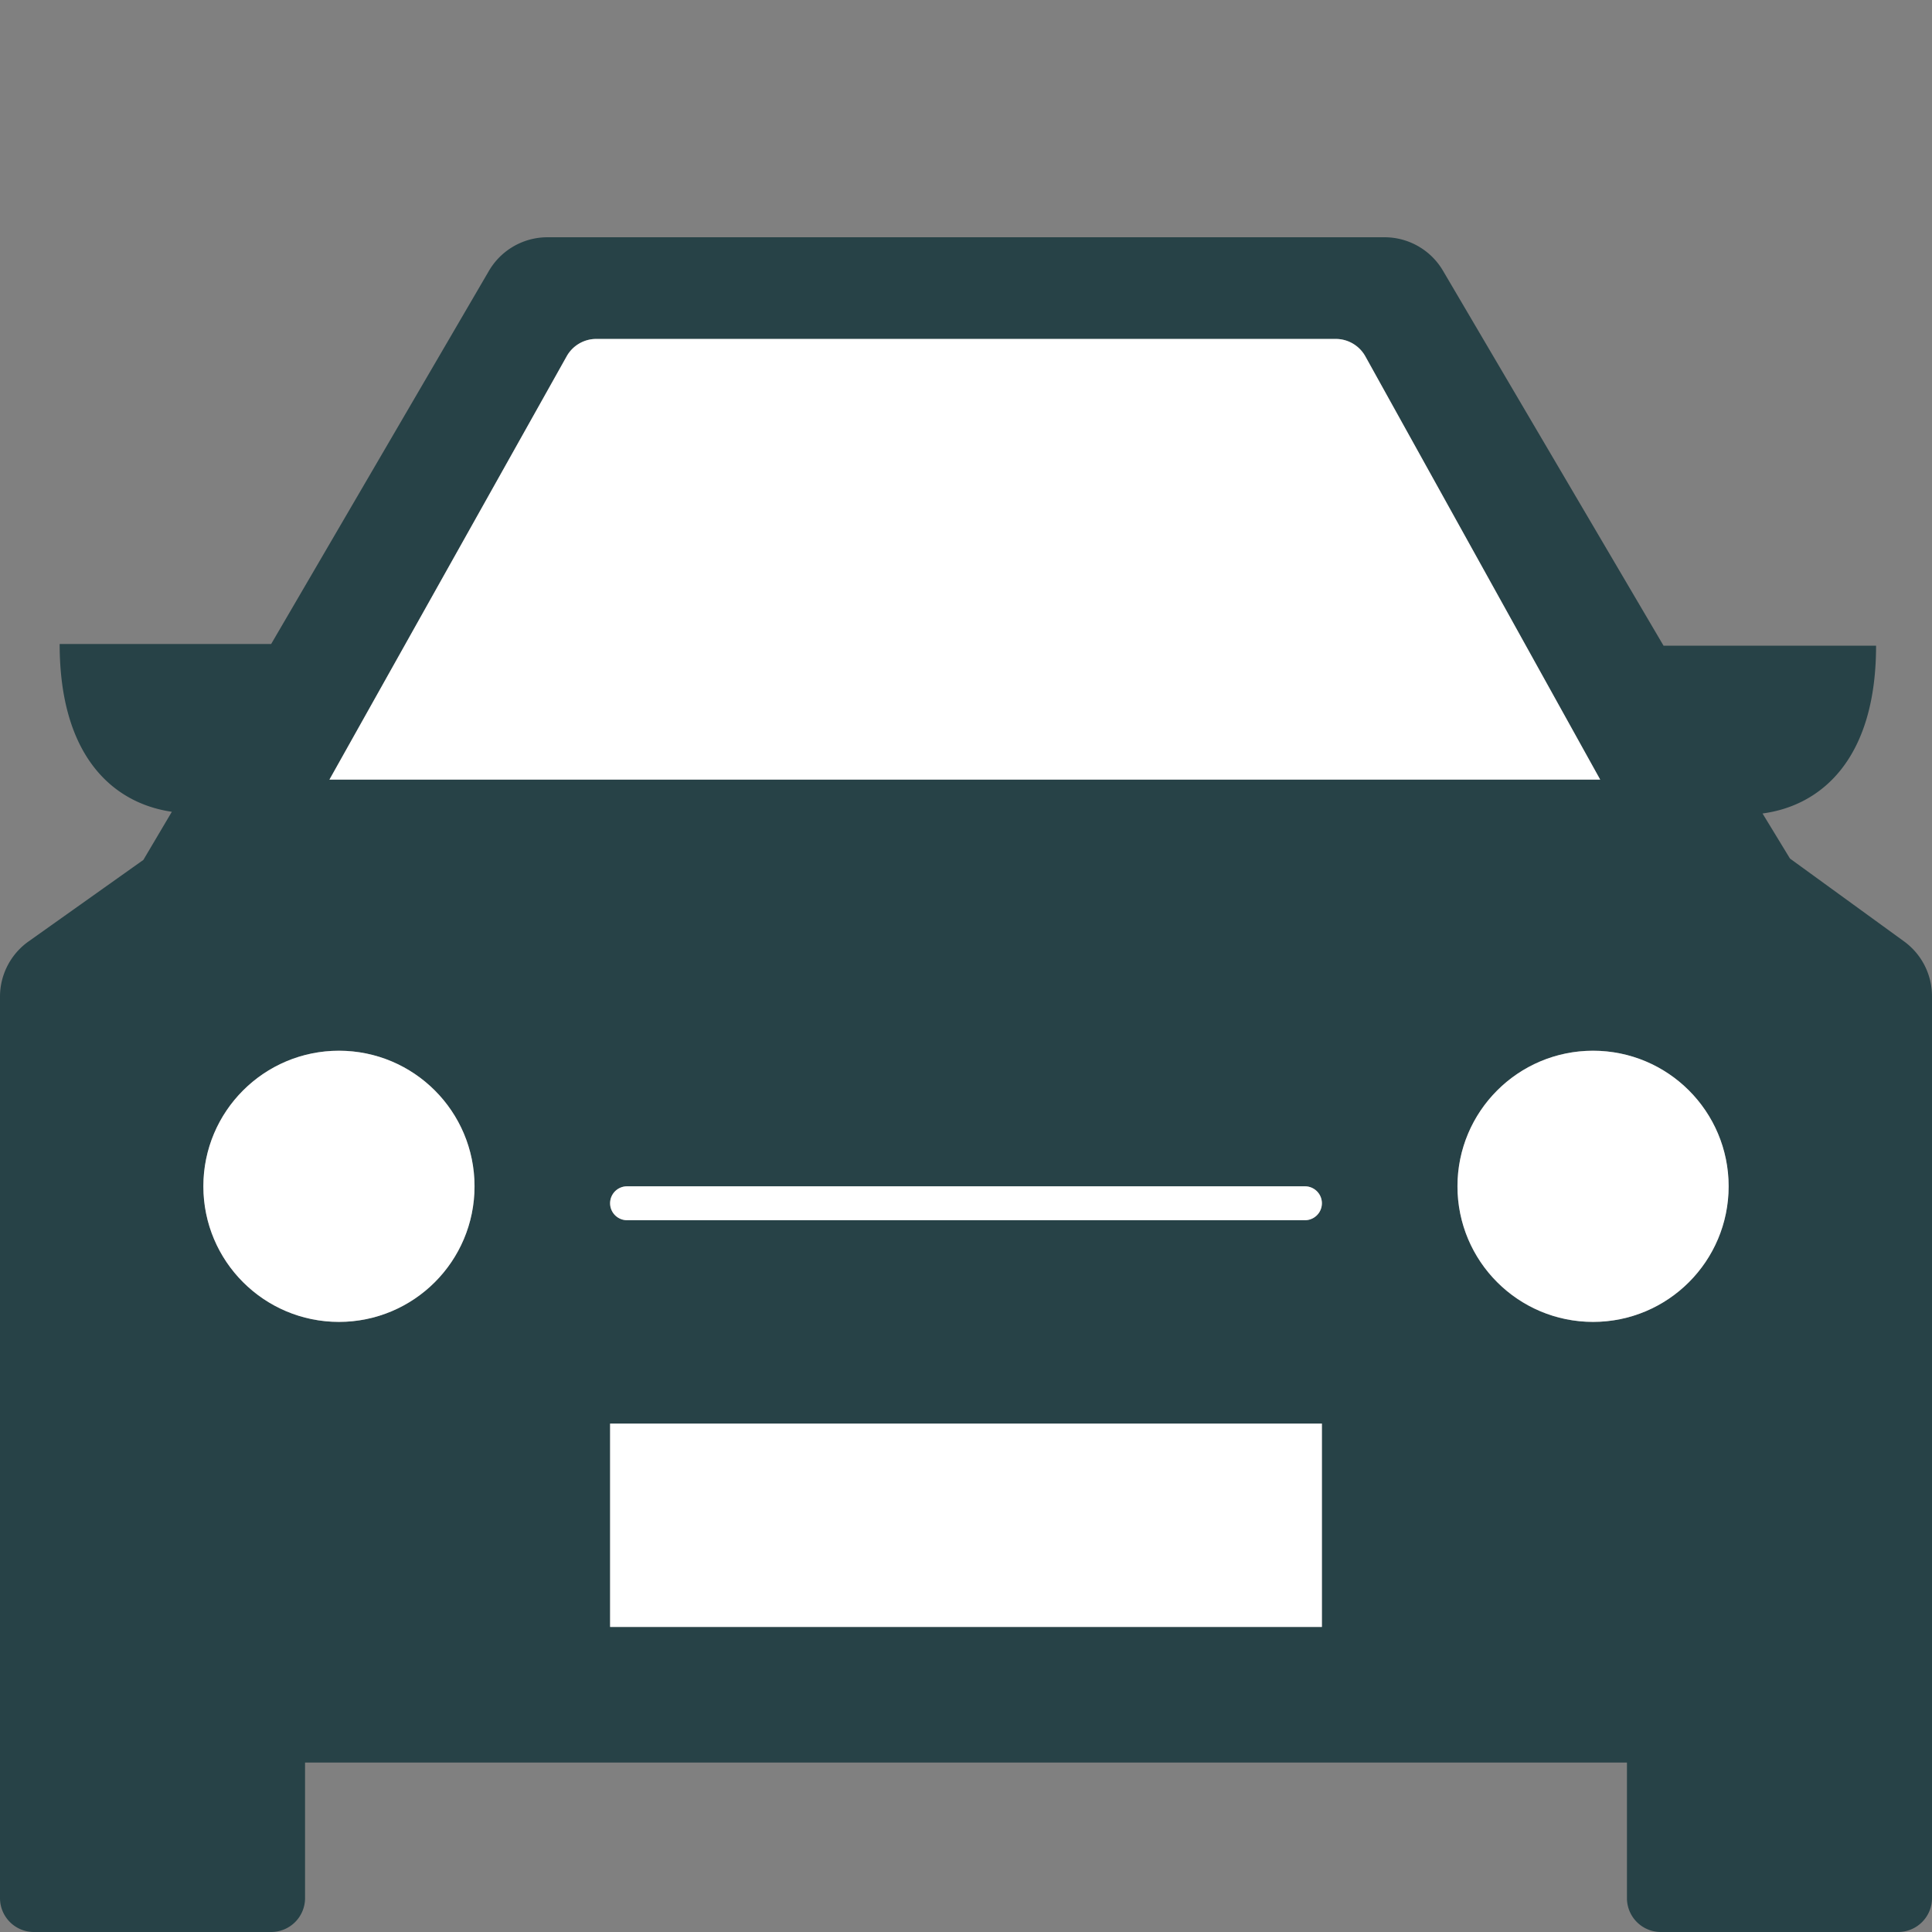
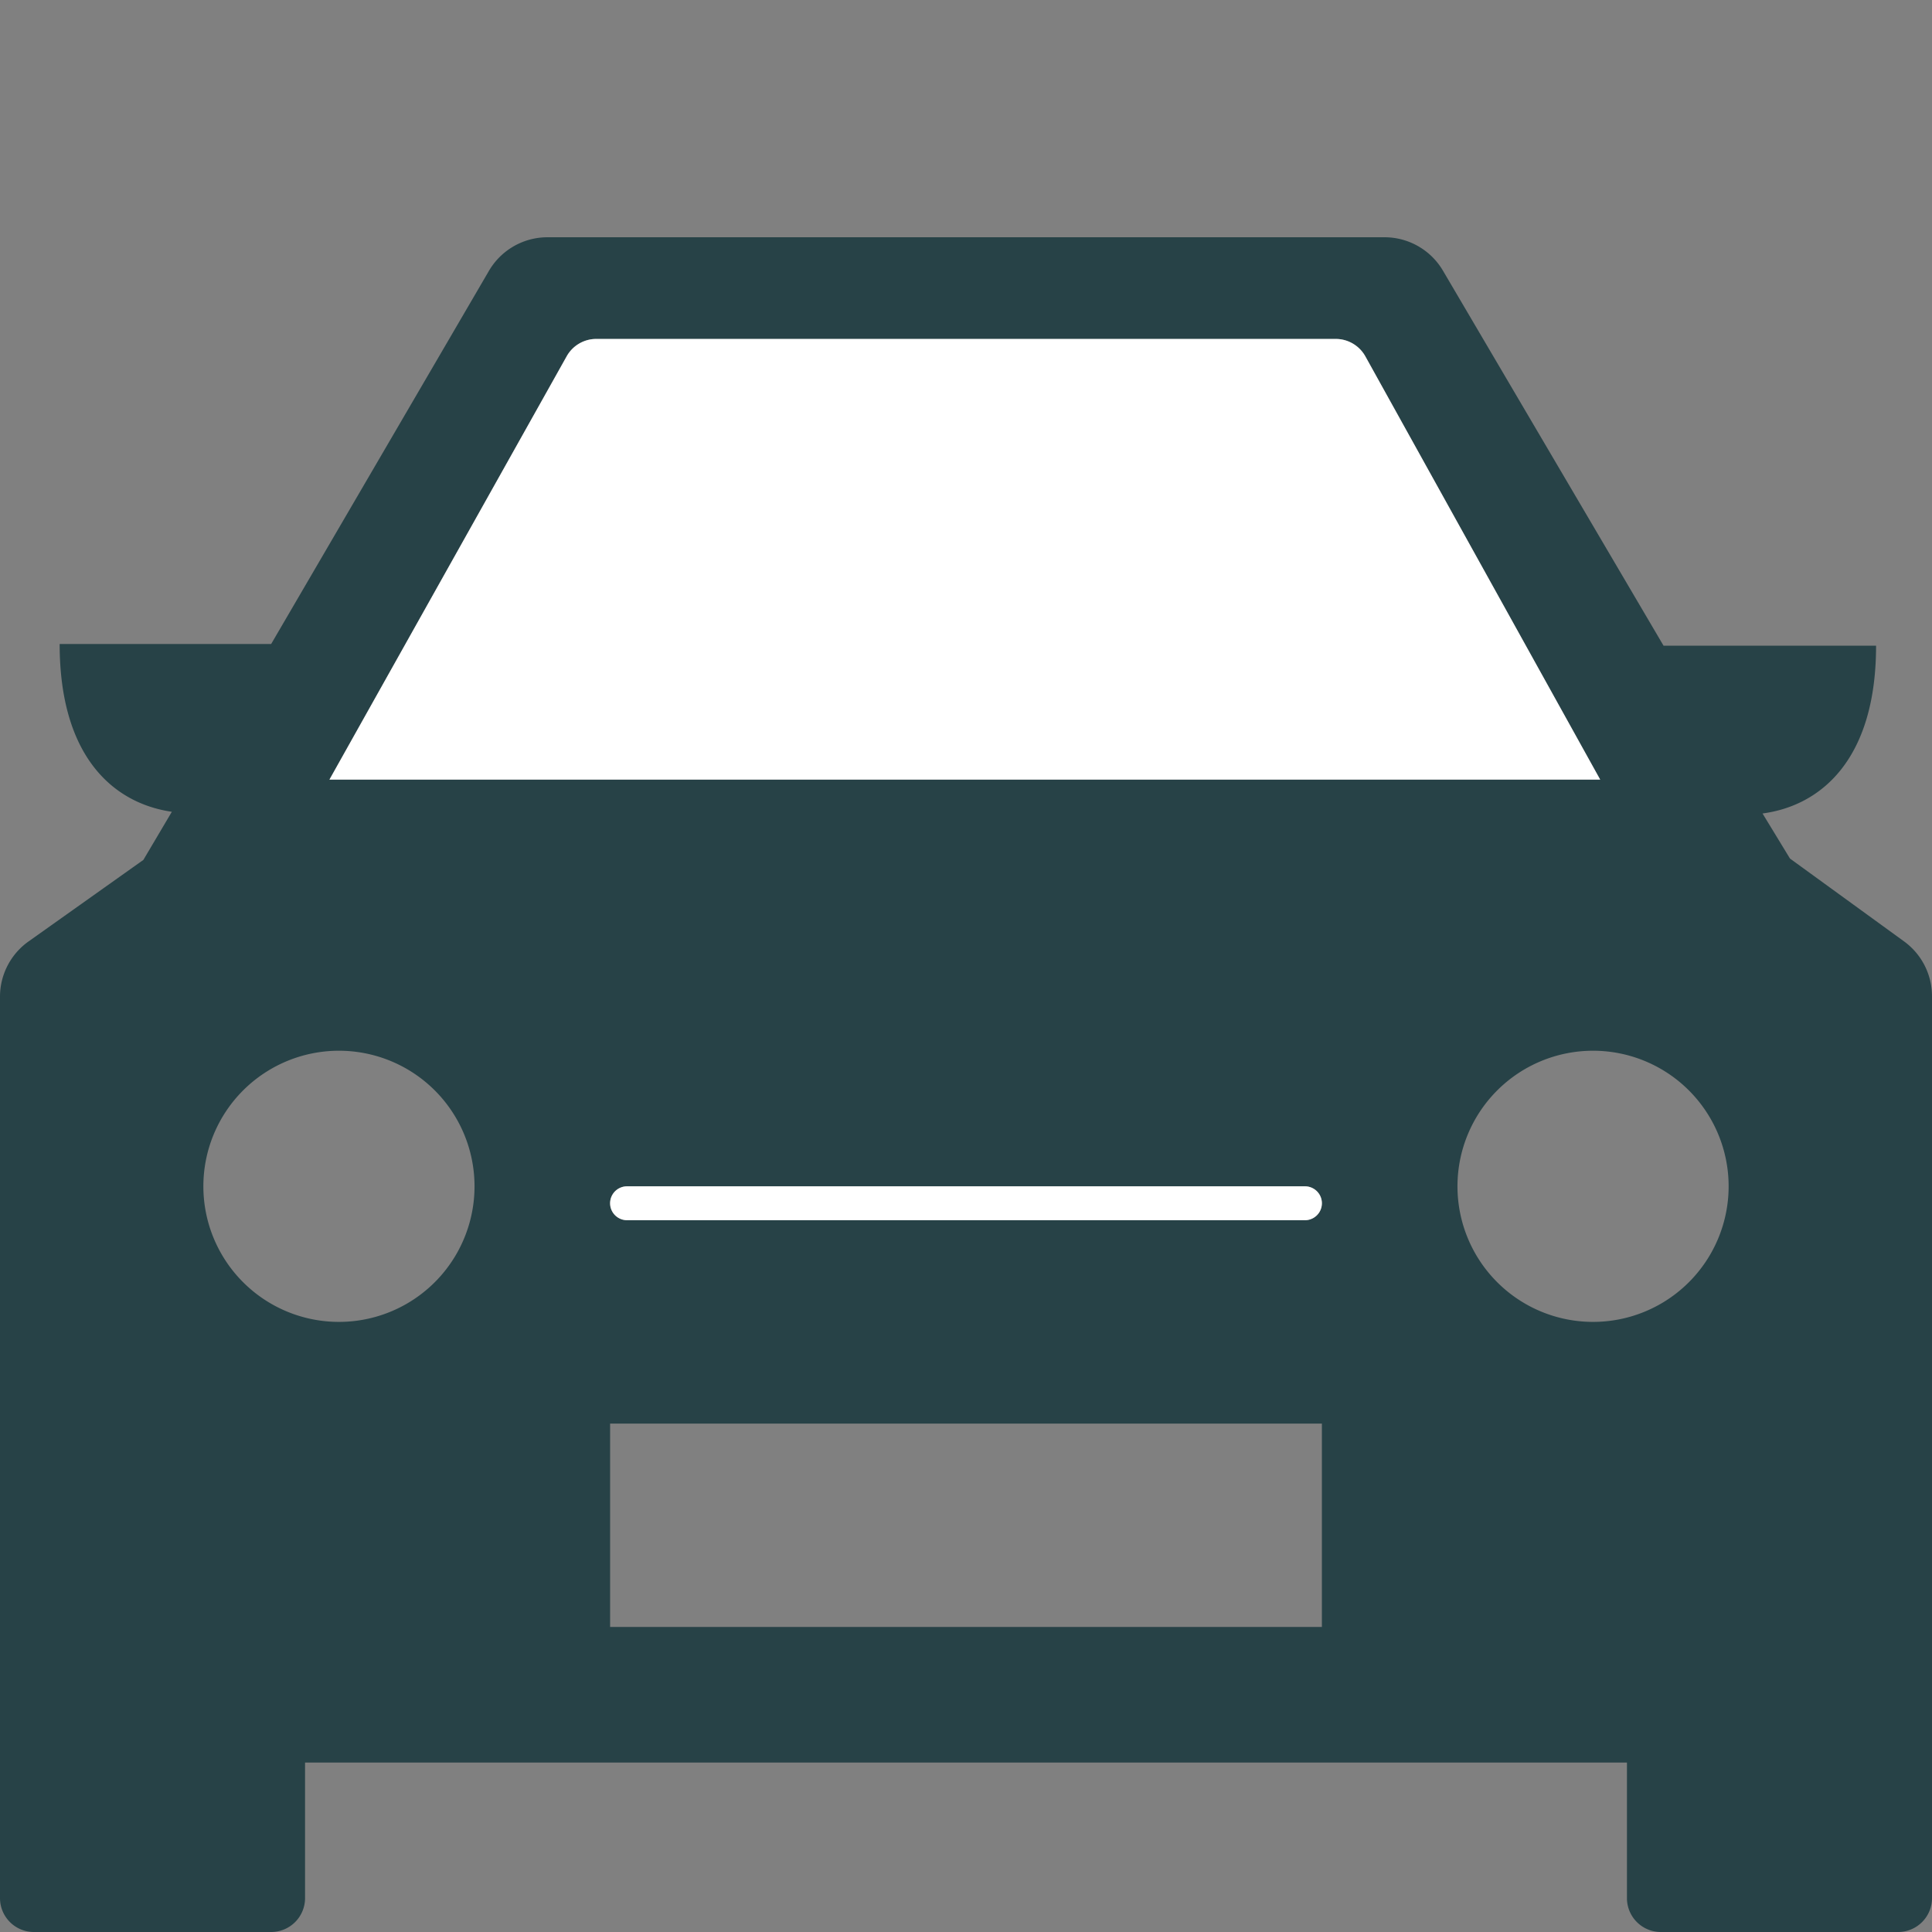
<svg xmlns="http://www.w3.org/2000/svg" id="Layer_1" data-name="Layer 1" viewBox="0 0 57 57">
  <rect x="0" y="0" width="57" height="57" fill="#808080" stroke="none" />
  <defs>
    <style>.cls-1{fill:#274247;}.cls-2{fill:#fff;}</style>
  </defs>
  <title>Artboard 57</title>
  <path class="cls-1" d="M56.17,27.77l-3.36-2.44L52,24c1.73-.23,3.35-1.6,3.35-4.95H49.08L42.58,8a2,2,0,0,0-1.72-1H16.15a2,2,0,0,0-1.73,1L8,19H1.76c0,3.33,1.59,4.7,3.31,4.95l-.84,1.42L.85,27.77A2,2,0,0,0,0,29.42V56a1,1,0,0,0,1,1H8a1,1,0,0,0,1-1V52H48v4a1,1,0,0,0,1,1h7a1,1,0,0,0,1-1V29.4A2,2,0,0,0,56.17,27.77ZM16.72,10.51a1,1,0,0,1,.86-.51H39.42a1,1,0,0,1,.86.51L47.21,23H9.72ZM10,39a4,4,0,1,1,4-4A4,4,0,0,1,10,39Zm29,9H18V42H39Zm-.5-12h-20a.5.5,0,0,1,0-1h20a.5.5,0,0,1,0,1ZM47,39a4,4,0,1,1,4-4A4,4,0,0,1,47,39Z" />
-   <path class="cls-2" d="M38.5,35h-20a.5.5,0,0,0,0,1h20a.5.5,0,0,0,0-1Z" />
+   <path class="cls-2" d="M38.5,35h-20a.5.5,0,0,0,0,1h20a.5.5,0,0,0,0-1" />
  <path class="cls-2" d="M40.28,10.51a1,1,0,0,0-.86-.51H17.58a1,1,0,0,0-.86.51L9.72,23H47.21Z" />
-   <rect class="cls-2" x="18" y="42" width="21" height="6" />
-   <circle class="cls-2" cx="10" cy="35" r="4" />
-   <circle class="cls-2" cx="47" cy="35" r="4" />
</svg>